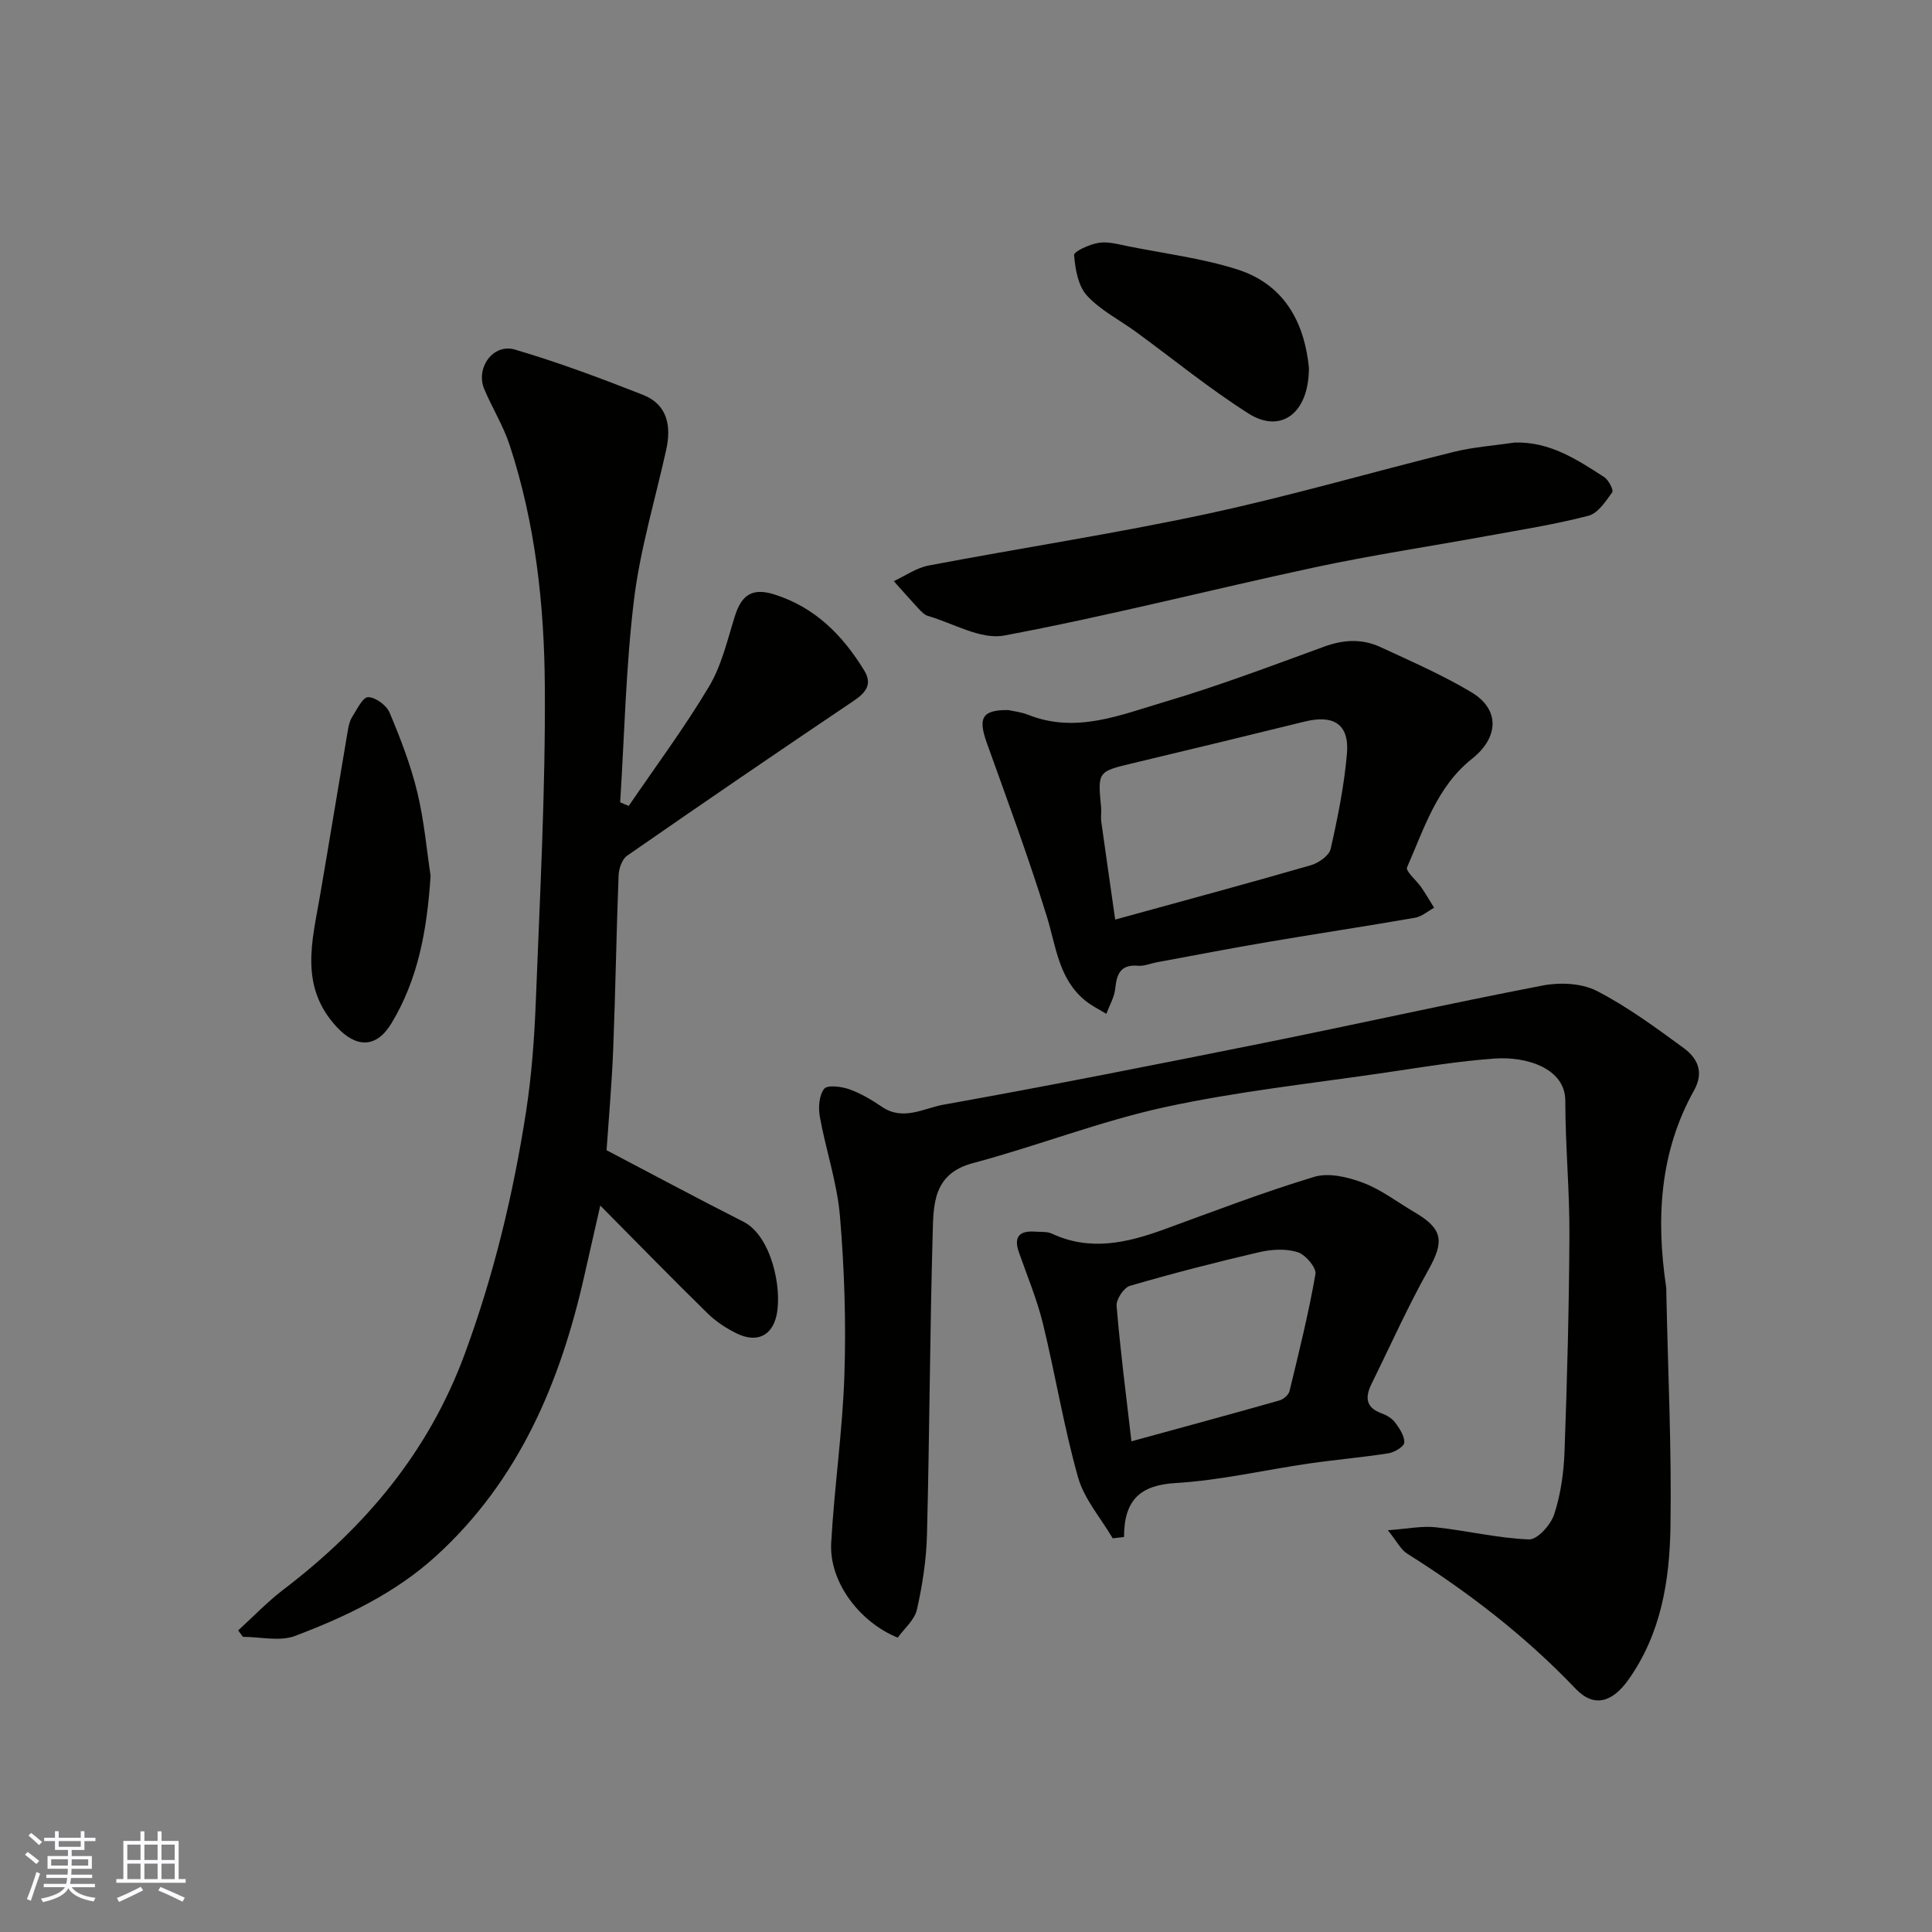
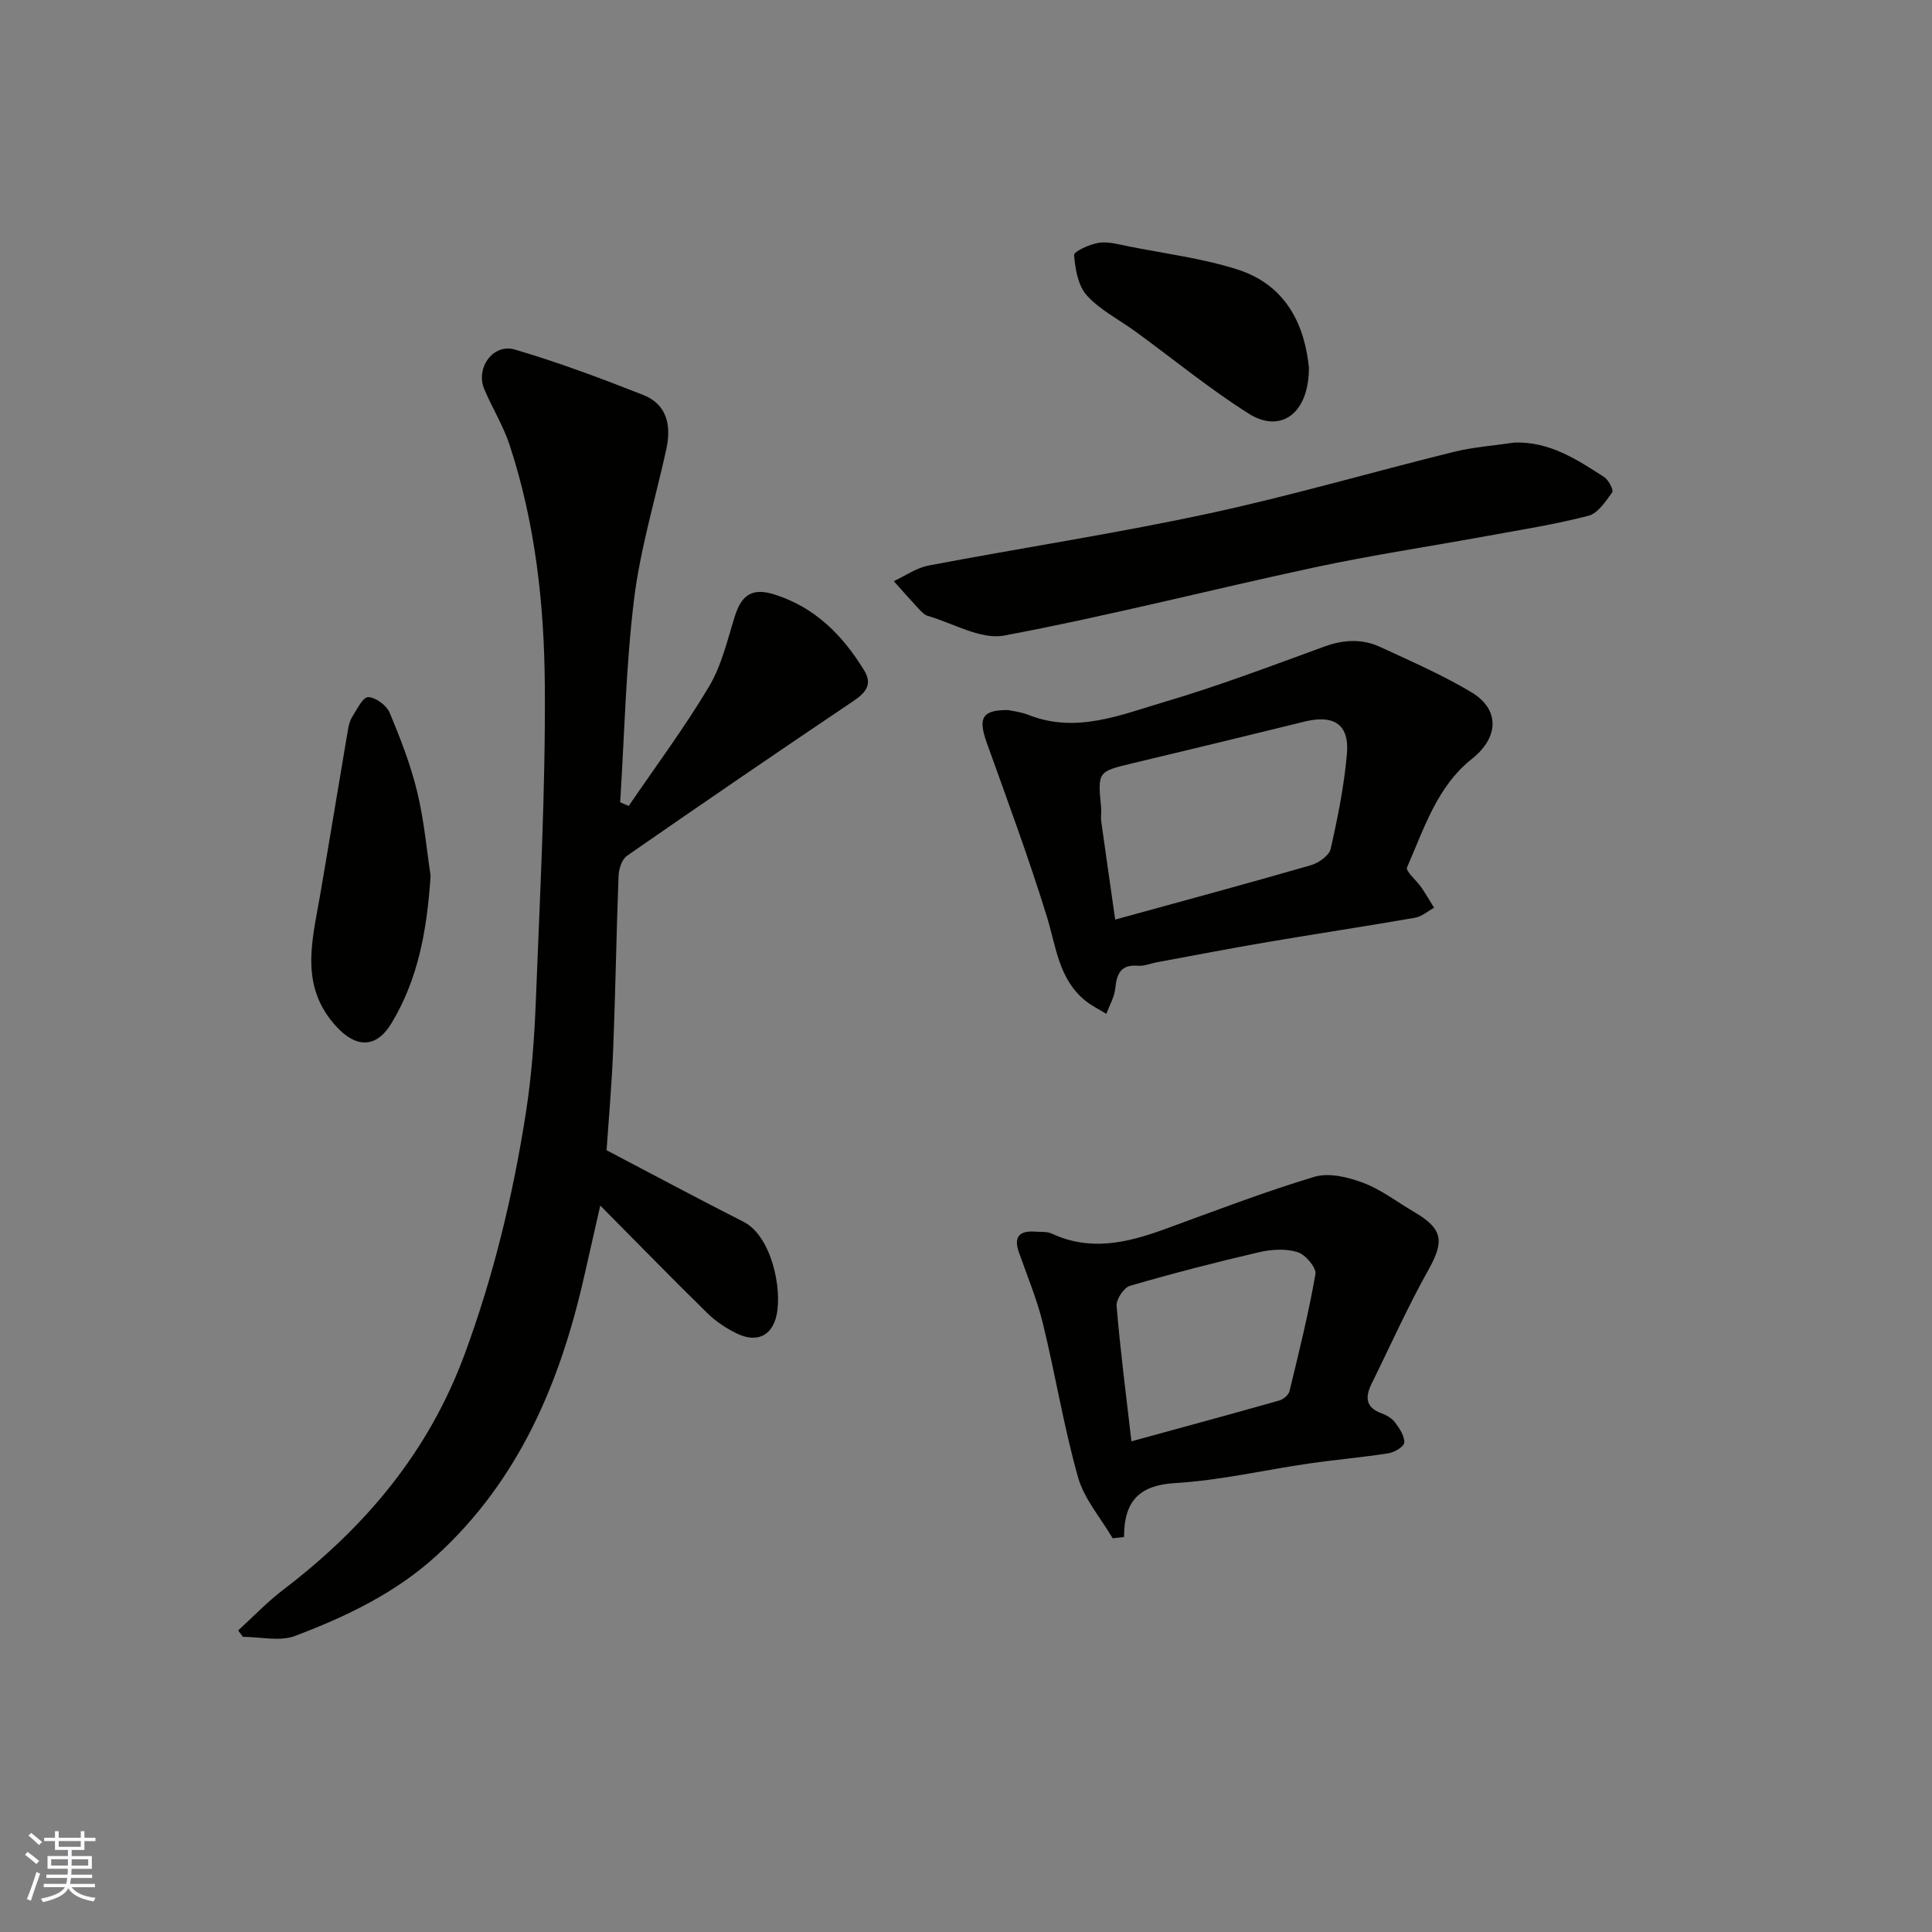
<svg xmlns="http://www.w3.org/2000/svg" enable-background="new 0 0 400 400" viewBox="0 0 400 400">
  <rect x="0" y="0" width="400" height="400" fill="#808080" stroke="none" />
  <g fill="#010100">
    <path d="m49.31 337.56c3.1-2.82 6.01-5.89 9.33-8.42 16.93-12.91 30.06-28.43 37.58-48.82 6.02-16.32 10.03-33.01 12.68-50.07 1.18-7.62 1.74-15.38 2.04-23.09.84-21.7 2.01-43.41 1.86-65.1-.11-16.85-1.96-33.71-7.28-49.9-1.31-4-3.6-7.67-5.25-11.57-1.86-4.38 1.8-9.54 6.32-8.22 8.98 2.64 17.79 5.94 26.51 9.37 5.1 2 5.92 6.45 4.83 11.38-2.28 10.32-5.38 20.55-6.66 30.99-1.7 13.91-1.98 27.99-2.87 42l1.77.75c5.6-8.22 11.56-16.22 16.64-24.74 2.6-4.37 3.79-9.62 5.34-14.56 1.42-4.53 3.72-5.89 8.19-4.48 8.41 2.65 14.14 8.46 18.59 15.74 1.74 2.85.34 4.58-2.21 6.3-15.71 10.57-31.34 21.25-46.89 32.05-1.06.73-1.71 2.69-1.76 4.12-.46 11.93-.64 23.87-1.11 35.8-.29 7.4-.95 14.78-1.38 21.05 9.73 5.1 18.99 10.07 28.36 14.82 5.73 2.91 8.06 13.76 6.83 19.37-.95 4.32-4.17 5.74-8.25 3.74-2.17-1.06-4.29-2.46-6.01-4.14-7.12-6.97-14.08-14.11-22.23-22.33-1.28 5.65-2.29 10.06-3.29 14.48-4.98 22.11-13.51 42.38-30.66 58.03-8.46 7.72-18.69 12.6-29.24 16.59-3.17 1.2-7.18.19-10.8.19-.32-.45-.65-.89-.98-1.33z" />
-     <path d="m185.86 339.06c-8.09-3.31-14.22-11.7-13.77-19.62.65-11.65 2.37-23.26 2.74-34.91.35-10.91-.01-21.9-.93-32.78-.59-6.91-2.92-13.66-4.16-20.53-.34-1.88-.17-4.42.89-5.79.65-.85 3.57-.49 5.2.09 2.4.85 4.67 2.21 6.79 3.65 4.37 2.97 8.65.27 12.68-.45 22.14-3.96 44.2-8.34 66.25-12.77 19.32-3.89 38.56-8.2 57.91-11.92 3.56-.68 8.03-.47 11.14 1.13 6.34 3.26 12.18 7.58 17.97 11.81 2.85 2.08 4.3 4.96 2.17 8.77-7.12 12.76-7.89 26.49-5.8 40.6.07.49.05 1 .06 1.5.33 16.1 1.11 32.21.85 48.3-.18 11.12-1.93 22.09-8.72 31.65-3.29 4.62-7.08 5.86-10.9 1.86-10.4-10.91-22.19-20-34.91-28-1.29-.81-2.06-2.45-3.98-4.83 4.02-.29 6.99-.92 9.85-.62 6.48.69 12.89 2.27 19.37 2.52 1.74.07 4.52-3.03 5.22-5.19 1.35-4.13 1.98-8.63 2.14-13 .54-14.93.94-29.86 1.01-44.8.05-9.27-.85-18.53-.85-27.8.01-6.78-8.07-9.23-14.57-8.77-7.49.52-14.95 1.77-22.39 2.87-15.35 2.27-30.85 3.91-45.98 7.2-13.45 2.93-26.4 8.04-39.74 11.59-8.25 2.2-8.13 8.61-8.3 14.63-.58 20.76-.65 41.53-1.18 62.29-.13 5.19-.94 10.44-2.08 15.51-.49 2.16-2.65 3.95-3.98 5.81z" />
    <path d="m208.73 147.01c.78.18 2.6.37 4.25 1.02 9.81 3.87 18.97 0 28.03-2.68 11.2-3.31 22.16-7.46 33.14-11.47 4.02-1.47 7.89-1.67 11.68.1 6.36 2.95 12.83 5.76 18.82 9.35 5.98 3.59 5.63 9.4.1 13.78-7.25 5.74-9.9 14.44-13.44 22.47-.35.79 1.96 2.69 2.95 4.13.94 1.37 1.78 2.82 2.66 4.23-1.31.71-2.56 1.83-3.95 2.07-10.12 1.76-20.29 3.29-30.42 5.01-7.72 1.31-15.4 2.8-23.1 4.22-1.28.24-2.57.82-3.82.71-3.59-.31-4.42 1.65-4.73 4.71-.18 1.79-1.2 3.5-1.84 5.25-1.47-.91-3.06-1.67-4.39-2.76-5.51-4.5-6.02-11.22-7.95-17.45-3.74-12.1-8.14-23.99-12.42-35.91-1.8-5.08-1.07-6.83 4.43-6.78zm22.16 43.38c14.28-3.93 27.42-7.47 40.5-11.25 1.61-.47 3.8-1.99 4.11-3.39 1.47-6.5 2.8-13.09 3.37-19.72.52-6.05-2.71-8.12-8.74-6.64-11.82 2.91-23.65 5.78-35.49 8.6-7.38 1.76-7.38 1.7-6.67 9.16.09.99-.1 2.01.04 2.99.91 6.58 1.87 13.14 2.88 20.25z" />
    <path d="m230.37 318.49c-2.46-4.2-5.9-8.12-7.18-12.65-2.95-10.46-4.69-21.26-7.27-31.83-1.23-5.02-3.25-9.84-4.97-14.74-1.16-3.31.21-4.51 3.42-4.27 1.15.09 2.42-.05 3.41.41 7.87 3.67 15.47 1.94 23.1-.83 10.37-3.77 20.68-7.75 31.23-10.93 3.02-.91 7.01.06 10.15 1.25 3.75 1.42 7.06 4 10.58 6.06 5.94 3.48 6.21 6.04 2.89 11.97-4.28 7.63-7.85 15.65-11.73 23.5-1.36 2.74-1.36 4.96 2.05 6.19 1.04.38 2.16 1.04 2.8 1.9.91 1.23 1.95 2.78 1.89 4.15-.03.81-2.01 2.02-3.24 2.21-5.49.87-11.04 1.33-16.54 2.13-9.2 1.34-18.35 3.49-27.59 4.04-7.28.43-10.66 3.5-10.65 11.17-.77.1-1.56.19-2.35.27zm3.88-20.08c10.65-2.92 20.66-5.63 30.64-8.46.84-.24 1.9-1.15 2.09-1.94 1.95-8.04 3.95-16.08 5.37-24.22.23-1.33-2.06-4.03-3.68-4.54-2.4-.76-5.35-.6-7.88-.02-9.01 2.09-17.97 4.4-26.85 6.99-1.27.37-2.88 2.81-2.76 4.16.75 9.1 1.93 18.16 3.07 28.03z" />
    <path d="m313.57 91.63c7.26-.24 12.91 3.5 18.54 7.13.92.59 2.01 2.7 1.69 3.15-1.35 1.88-2.96 4.36-4.92 4.87-6.92 1.8-14.02 2.91-21.07 4.2-11.86 2.17-23.81 3.95-35.59 6.48-21.47 4.6-42.76 10.08-64.32 14.12-4.84.91-10.52-2.53-15.78-4.06-.73-.21-1.38-.91-1.94-1.5-1.74-1.87-3.43-3.8-5.13-5.7 2.39-1.11 4.68-2.75 7.19-3.23 19.21-3.65 38.57-6.6 57.68-10.7 17.15-3.68 34.02-8.62 51.06-12.83 4.1-1.01 8.39-1.31 12.59-1.93z" />
    <path d="m89.15 181.32c-.75 11.47-2.63 21.48-8.11 30.55-3.12 5.17-7.25 5.11-11.28.8-7.86-8.43-5.12-17.81-3.5-27.25 1.96-11.4 3.82-22.81 5.76-34.22.16-.94.38-1.96.88-2.74.99-1.54 2.19-4.12 3.31-4.12 1.53 0 3.81 1.68 4.45 3.2 2.25 5.35 4.37 10.83 5.73 16.46 1.45 6 1.98 12.24 2.76 17.32z" />
    <path d="m271 76.15c-.02 9.67-5.98 13.59-12.45 9.5-8.11-5.13-15.58-11.26-23.35-16.93-3.42-2.5-7.38-4.48-10.17-7.54-1.83-2-2.42-5.48-2.65-8.37-.06-.75 3.23-2.25 5.12-2.54 2-.3 4.17.34 6.23.75 7.48 1.49 15.13 2.45 22.37 4.74 10.66 3.36 14.09 12.22 14.9 20.39z" />
  </g>
  <path d="m5.17 384 .55-.58c.85.61 1.65 1.24 2.4 1.87l-.59.64c-.83-.73-1.62-1.37-2.36-1.93m1.22 9.53-.82-.34c.71-1.76 1.37-3.64 1.98-5.63.24.13.5.25.76.36-.6 1.67-1.24 3.54-1.92 5.61m-.5-13.5.57-.54c.56.44 1.31 1.06 2.26 1.87l-.64.64c-.68-.66-1.41-1.32-2.19-1.97m3.25.46h2.24v-1.36h.77v1.36h4.57v-1.36h.76v1.36h2.28v.69h-2.28v1.84h-2.64v1.26h4.18v2.64h-4.21c0 .45-.02.86-.05 1.21h4.32v.69h-4.38c-.04.34-.1.75-.19 1.22h5.15v.69h-4.82c.87 1.19 2.51 1.92 4.93 2.19-.17.31-.3.57-.37.76-2.77-.49-4.52-1.41-5.26-2.76-.56 1.26-2.3 2.23-5.24 2.9-.12-.24-.26-.48-.43-.72 2.73-.55 4.38-1.34 4.96-2.38h-4.38v-.69h4.65c.1-.38.17-.79.21-1.22h-4.32v-.69h4.4c.03-.34.05-.75.05-1.21h-4.2v-2.64h4.23v-1.26h-2.69v-1.84h-2.24zm1.46 4.46v1.29h3.45c.01-.4.02-.57.01-.53v-.32-.45h-3.46zm1.55-2.59h4.57v-1.19h-4.57zm6.11 2.59h-3.42v.77c-.01.19-.01.37-.02.53h3.44z" fill="#fbfafc" />
-   <path d="m32.63 379.16h.82v1.98h3.54v7.89h1.45v.78h-14.36v-.78h1.46v-7.89h3.54v-1.98h.82v1.98h2.73zm-3.49 11.48.5.73c-1.61.82-3.28 1.63-5 2.41-.13-.27-.28-.55-.44-.82 1.75-.72 3.4-1.49 4.94-2.32m-2.78-5.55h2.73v-3.18h-2.73zm0 3.95h2.73v-3.2h-2.73zm3.54-3.95h2.73v-3.18h-2.73zm0 3.95h2.73v-3.2h-2.73zm7.89 4.68c-1.84-.92-3.51-1.7-5.02-2.32l.45-.73c1.89.8 3.57 1.55 5.04 2.23zm-1.62-11.81h-2.73v3.18h2.73zm-2.73 7.13h2.73v-3.2h-2.73z" fill="#fbfafc" />
</svg>